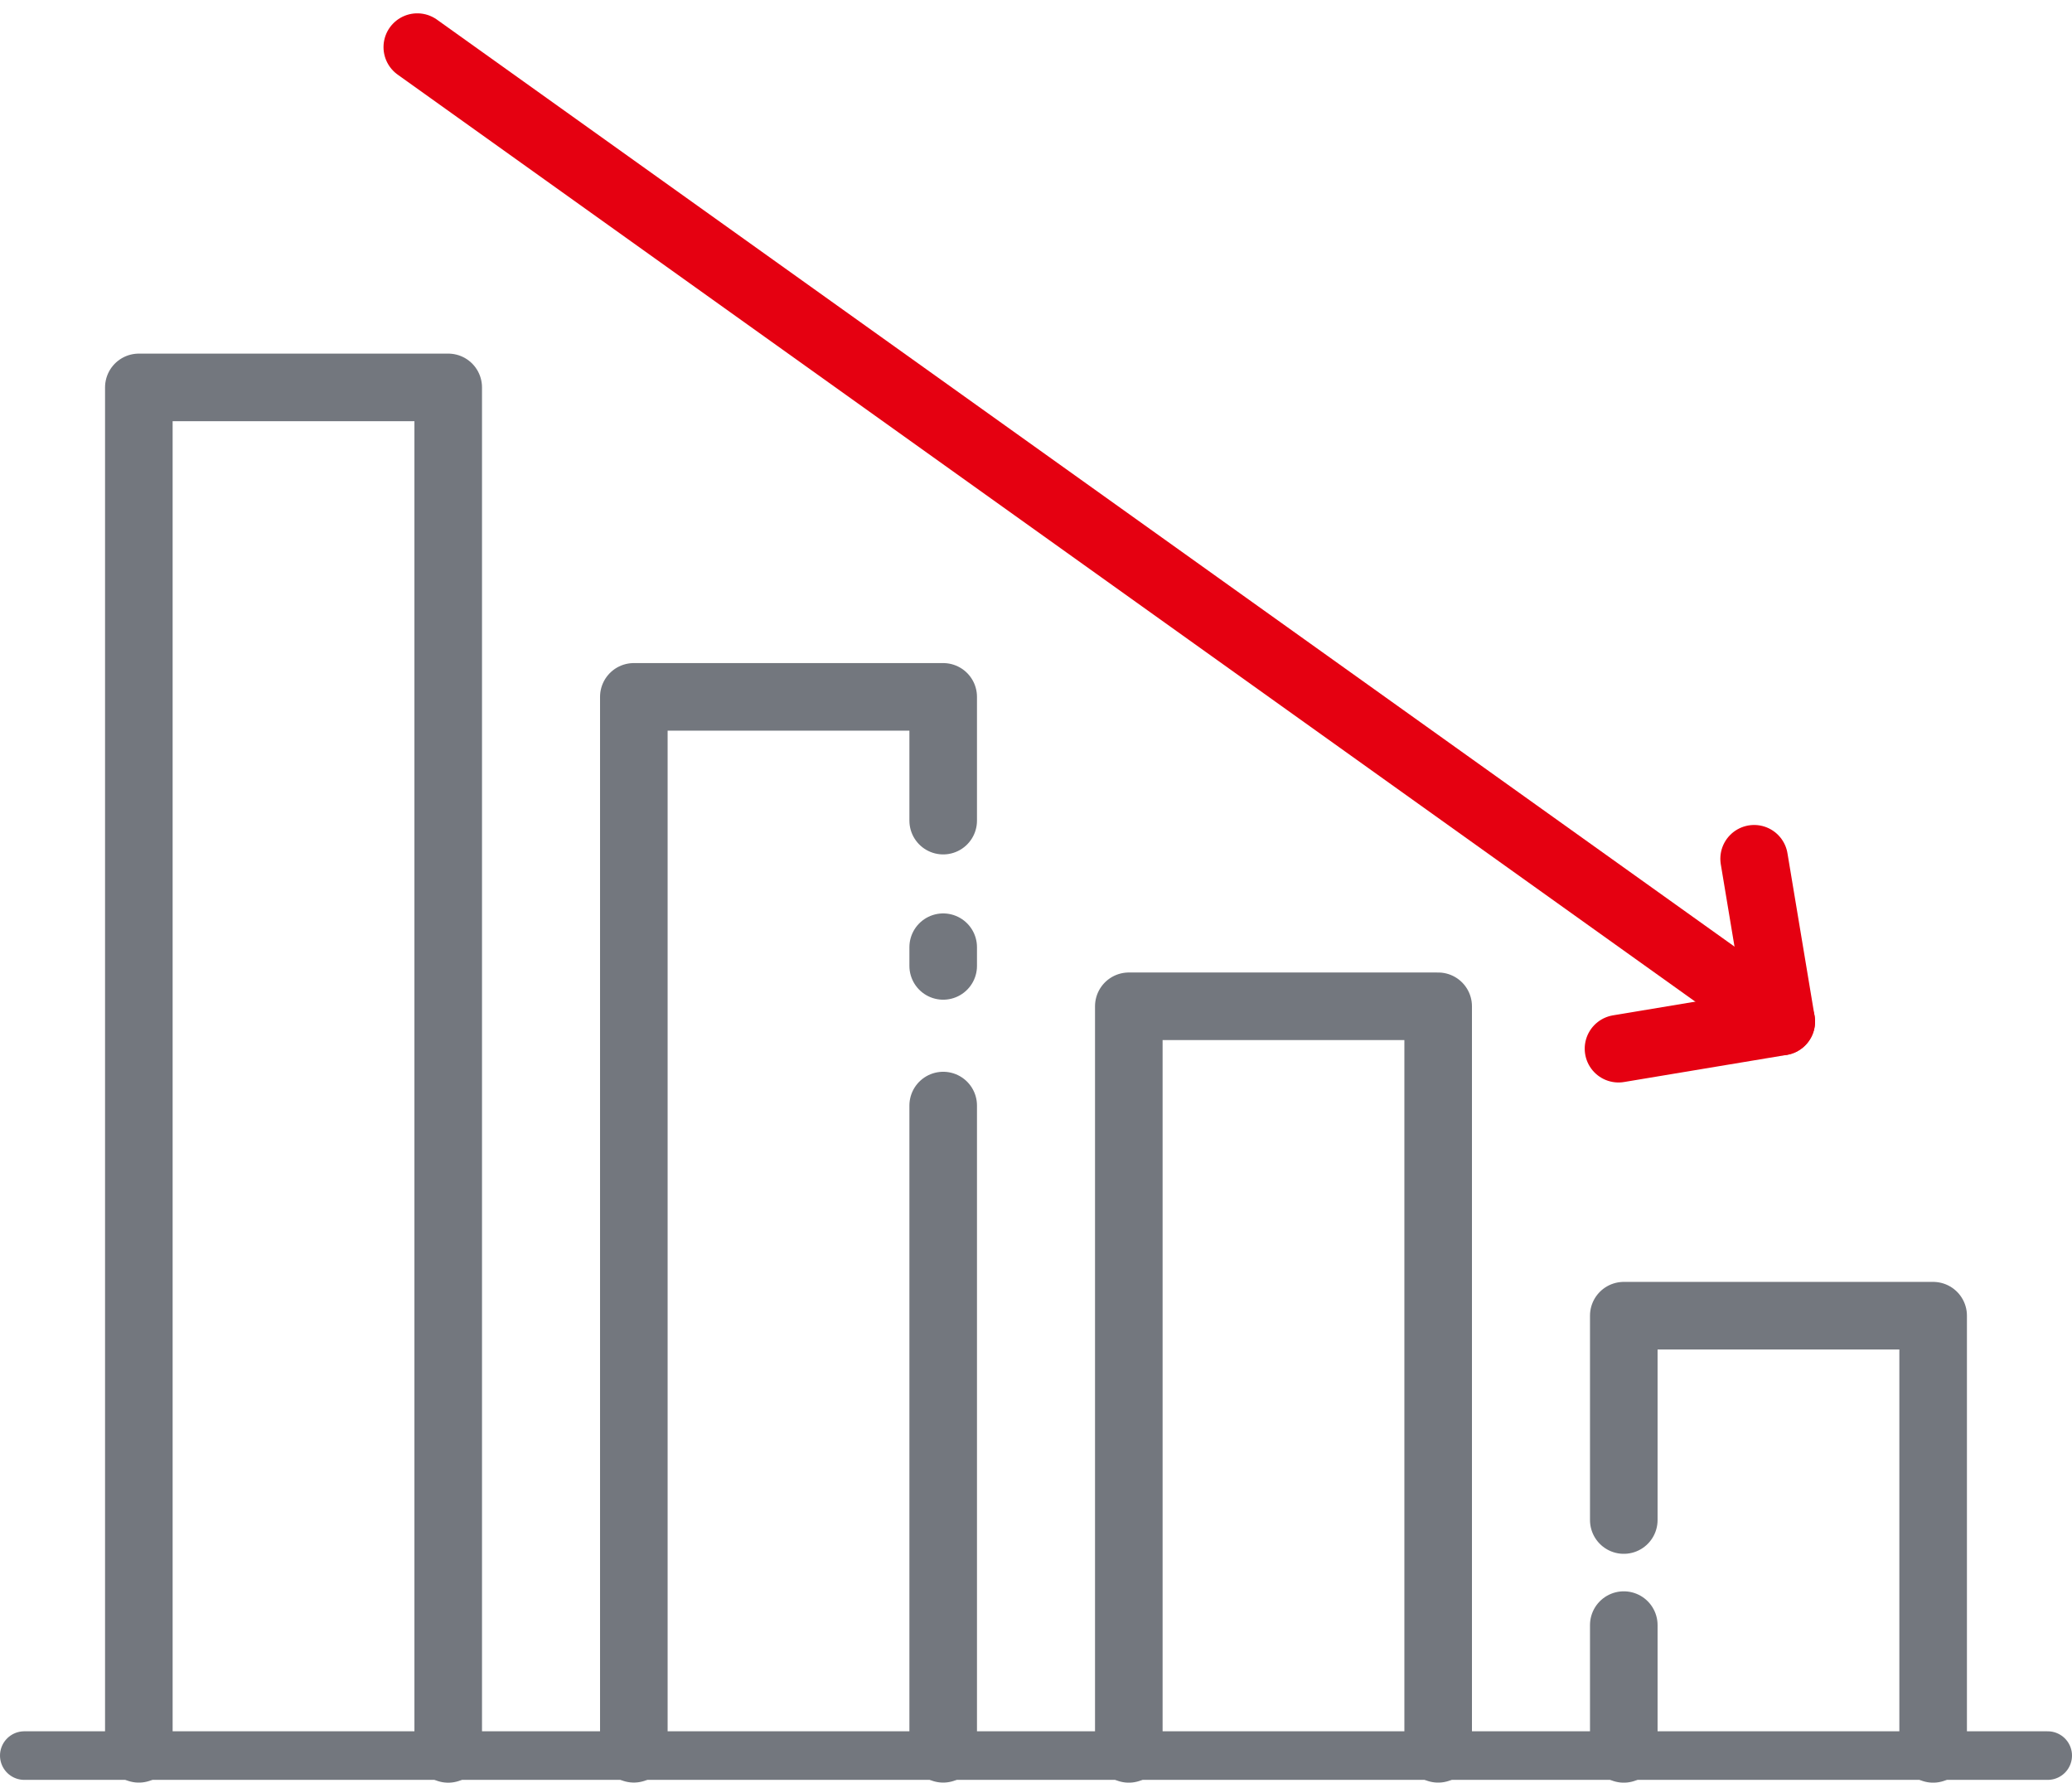
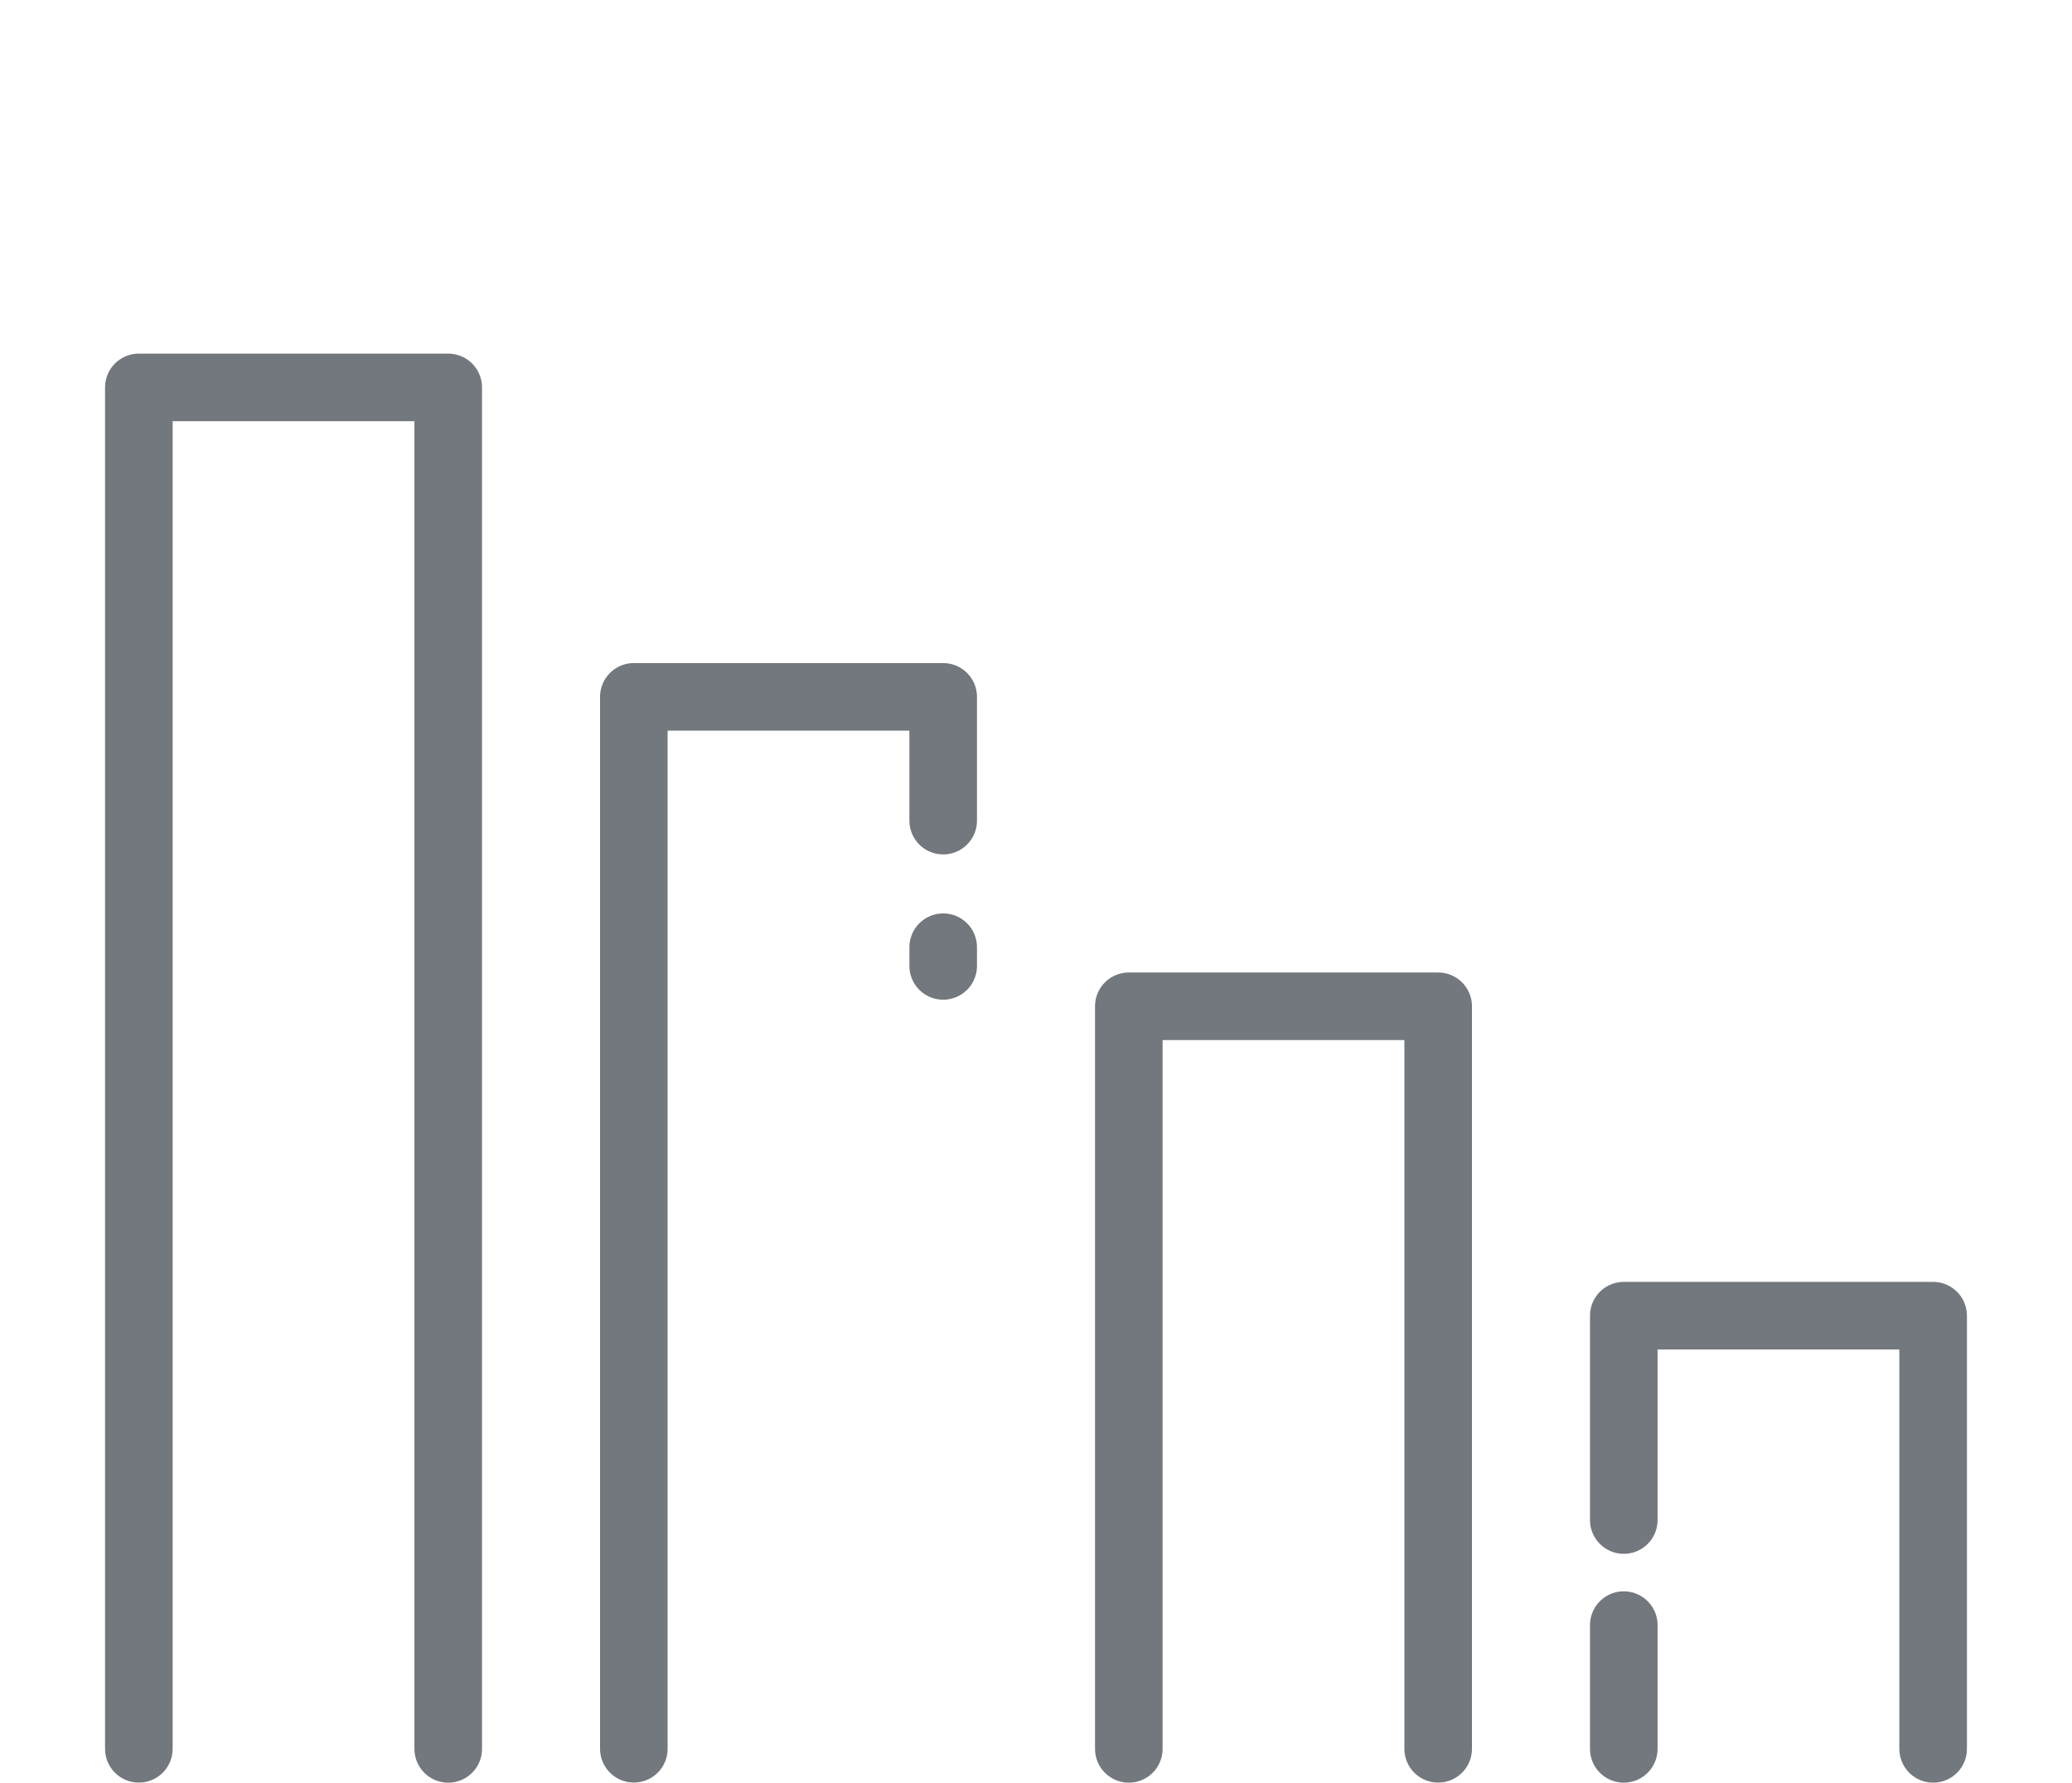
<svg xmlns="http://www.w3.org/2000/svg" width="98.109" height="84.398">
-   <path id="path2406" d="M-586.855,0h-95.809" transform="translate(683.814 83.115)" fill="none" stroke="#73777e" stroke-linecap="round" stroke-miterlimit="22.926" stroke-width="2.3" />
-   <path id="path2410" d="M-85.351-375.543V-440H-100v64.453m61.523,0V-410.7H-53.125v35.156m23.437-5.859v5.859m14.648,0v-20.508H-29.688v9.674m-32.226-33.112v-5.859H-76.562v49.8m14.648-37.063v-.885m0,37.949V-406" transform="translate(106.574 458.341)" fill="none" stroke="#73777e" stroke-linecap="round" stroke-linejoin="round" stroke-miterlimit="22.926" stroke-width="3.2" />
-   <path id="path2414" d="M-376.31-268.793l-64.584-46.132" transform="translate(460.653 317.156)" fill="none" stroke="#e50011" stroke-linecap="round" stroke-miterlimit="22.926" stroke-width="3.2" />
-   <path id="path2418" d="M0-52.384l7.706-1.284L6.422-61.375" transform="translate(76.636 102.032)" fill="none" stroke="#e50011" stroke-linecap="round" stroke-linejoin="round" stroke-miterlimit="22.926" stroke-width="3.2" />
+   <path id="path2410" d="M-85.351-375.543V-440H-100v64.453m61.523,0V-410.7H-53.125v35.156m23.437-5.859v5.859m14.648,0v-20.508H-29.688v9.674m-32.226-33.112v-5.859H-76.562v49.8m14.648-37.063v-.885m0,37.949" transform="translate(106.574 458.341)" fill="none" stroke="#73777e" stroke-linecap="round" stroke-linejoin="round" stroke-miterlimit="22.926" stroke-width="3.2" />
</svg>